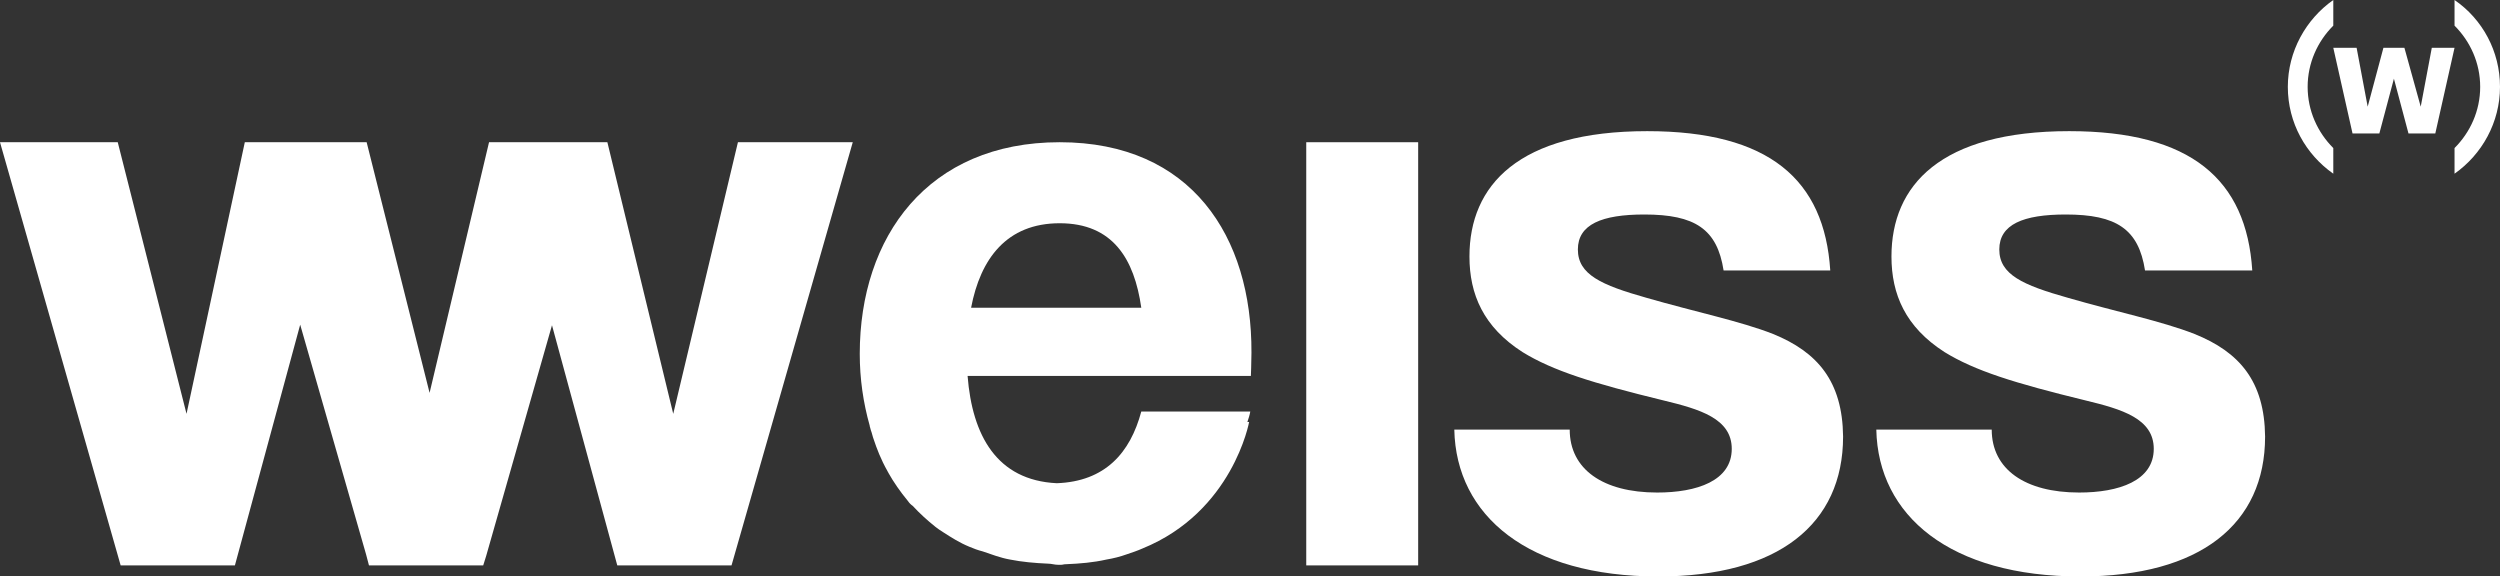
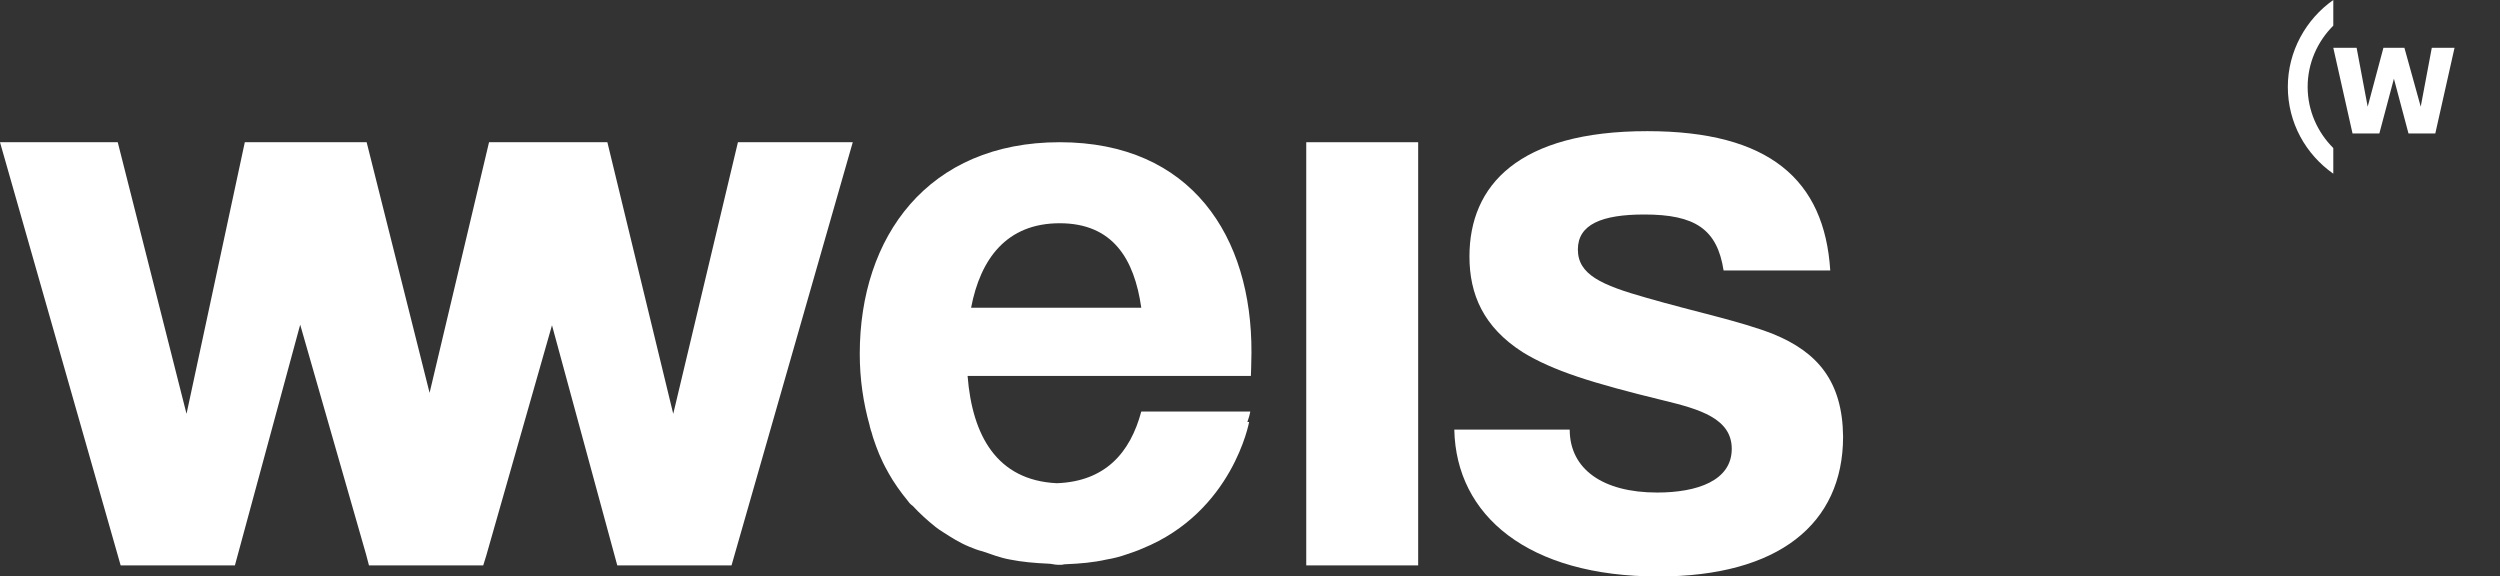
<svg xmlns="http://www.w3.org/2000/svg" id="Слой_1" x="0px" y="0px" viewBox="0 0 428.9 98.9" style="enable-background:new 0 0 428.9 98.9;" xml:space="preserve">
  <rect x="0" y="0" width="428.9" height="98.9" fill="#333333" stroke="none" />
  <style type="text/css"> .st0{fill:#FFFFFF;} </style>
  <g>
    <polygon class="st0" points="115.5,71 104.2,24.4 103.7,24.4 84.7,24.4 83.9,24.4 73.7,67.4 62.9,24.4 61.5,24.4 42.7,24.4 42,24.4 32,71 20.2,24.4 0,24.4 20.7,97 40.3,97 51.5,55.7 62.8,95.1 63.3,97 63.3,97 82.9,97 82.9,97 83.4,95.4 94.7,55.8 105.9,97 125.5,97 146.3,24.4 126.6,24.4 " />
    <rect x="224.1" y="24.4" class="st0" width="19.2" height="72.6" />
    <path class="st0" d="M304.2,57.3c-5.6-2.2-13.4-3.8-21.7-6.2c-7.8-2.2-11.8-4-11.8-8.3s4.1-6,11.4-6c8.7,0,12.5,2.5,13.6,9.6H314 c-1-15.6-10.5-23.9-31.4-23.9c-22.1,0-30.5,9.3-30.5,21.5c0,6.5,2.4,12.1,9.1,16.4c5.2,3.2,11.9,5.3,24.2,8.3 c6.2,1.5,11.7,3.1,11.7,8.3c0,5.5-6,7.5-12.8,7.5c-9.3,0-15-4-15-10.8h-19.8c0.3,14.8,12.7,25.2,35,25.2c20.6,0,31.7-9,31.7-24 C316.1,65.4,311.8,60.4,304.2,57.3z" />
    <path class="st0" d="M181.8,24.4c-22.6,0-34.3,16.2-34.3,36.3c0,4.3,0.6,8.4,1.7,12.3c0,0.2,0.1,0.3,0.2,0.8 c0.2,0.5,0.3,1.1,0.5,1.6c0.5,1.5,1.2,3.4,2.4,5.5c0,0.1,0.1,0.1,0.1,0.2c0.9,1.6,2,3.2,3.4,4.9c0.2,0.3,0.5,0.6,0.8,0.8 c1.1,1.2,2.4,2.4,3.9,3.6c0.4,0.3,0.8,0.6,1.3,0.9c1.4,0.9,2.8,1.8,4.5,2.5c0.7,0.3,1.5,0.6,2.3,0.8c1.5,0.5,3,1.1,4.7,1.4 c2,0.4,4.2,0.6,6.5,0.7c0.6,0,1.1,0.2,1.8,0.2c0.1,0,0.1,0,0.2,0c0.1,0,0.1,0,0.2,0c0.3,0,0.5-0.1,0.8-0.1c2.5-0.1,4.8-0.3,7-0.8 c1.2-0.2,2.4-0.5,3.5-0.9c0.9-0.3,1.8-0.6,2.7-1c15.5-6.3,18.3-21.7,18.3-21.7H214c0.2-0.6,0.4-1.2,0.5-1.8h-18.7 c-1.9,7.1-6.2,12-14.5,12.3c-10.3-0.5-14.5-8.2-15.3-18.4h48.6c0,0,0.1-2.4,0.1-4C214.8,40.6,204.4,24.4,181.8,24.4z M166.6,52.8 c1.6-8.4,6.1-14.5,15.2-14.5c9.1,0,12.8,6.1,14,14.5H166.6z" />
-     <path class="st0" d="M376.5,57.3c-5.6-2.2-13.4-3.8-21.7-6.2c-7.8-2.2-11.8-4-11.8-8.3s4.1-6,11.4-6c8.7,0,12.5,2.5,13.6,9.6h18.4 c-1-15.6-10.5-23.9-31.4-23.9c-22.1,0-30.5,9.3-30.5,21.5c0,6.5,2.4,12.1,9.1,16.4c5.2,3.2,11.9,5.3,24.2,8.3 c6.2,1.5,11.7,3.1,11.7,8.3c0,5.5-6,7.5-12.8,7.5c-9.3,0-15-4-15-10.8h-19.8c0.3,14.8,12.7,25.2,35,25.2c20.6,0,31.7-9,31.7-24 C388.5,65.4,384.2,60.4,376.5,57.3z" />
    <path class="st0" d="M400.3,4.4V0c-4.7,3.3-7.8,8.8-7.8,14.9c0,6.2,3.1,11.6,7.8,14.9v-4.4c-2.7-2.7-4.4-6.4-4.4-10.5 C395.9,10.8,397.6,7.1,400.3,4.4z" />
-     <path class="st0" d="M421.1,0v4.4c2.7,2.7,4.4,6.4,4.4,10.5s-1.7,7.8-4.4,10.5v4.4c4.7-3.3,7.8-8.8,7.8-14.9 C428.9,8.8,425.9,3.3,421.1,0z" />
    <polygon class="st0" points="415.3,18.3 412.5,8.2 408.9,8.2 406.2,18.3 404.3,8.2 400.3,8.2 403.6,22.9 408.2,22.9 410.7,13.5 413.2,22.9 417.8,22.9 421.1,8.2 417.2,8.2 " />
  </g>
</svg>